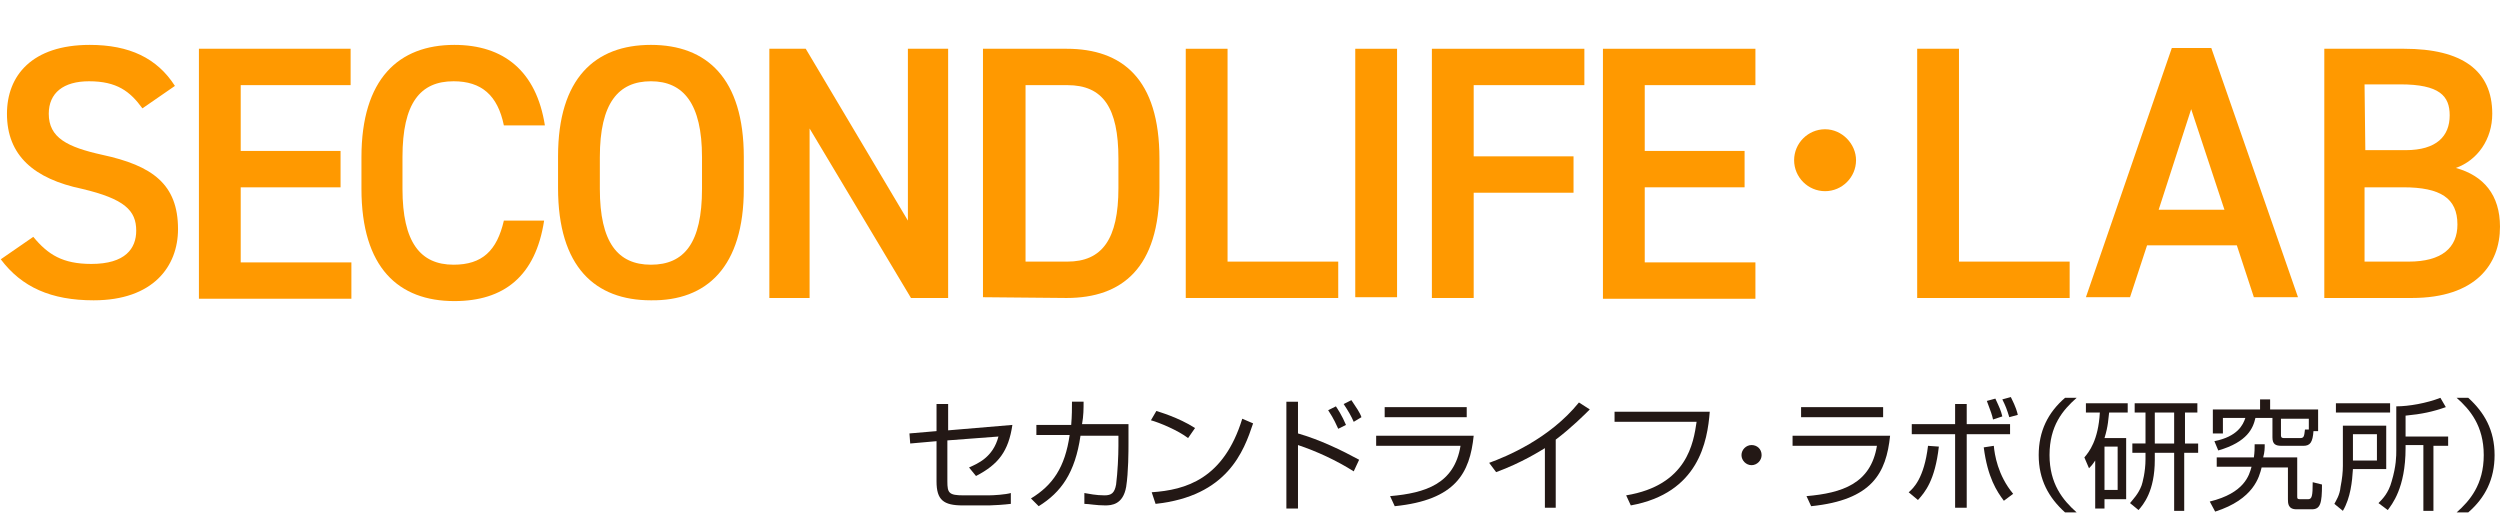
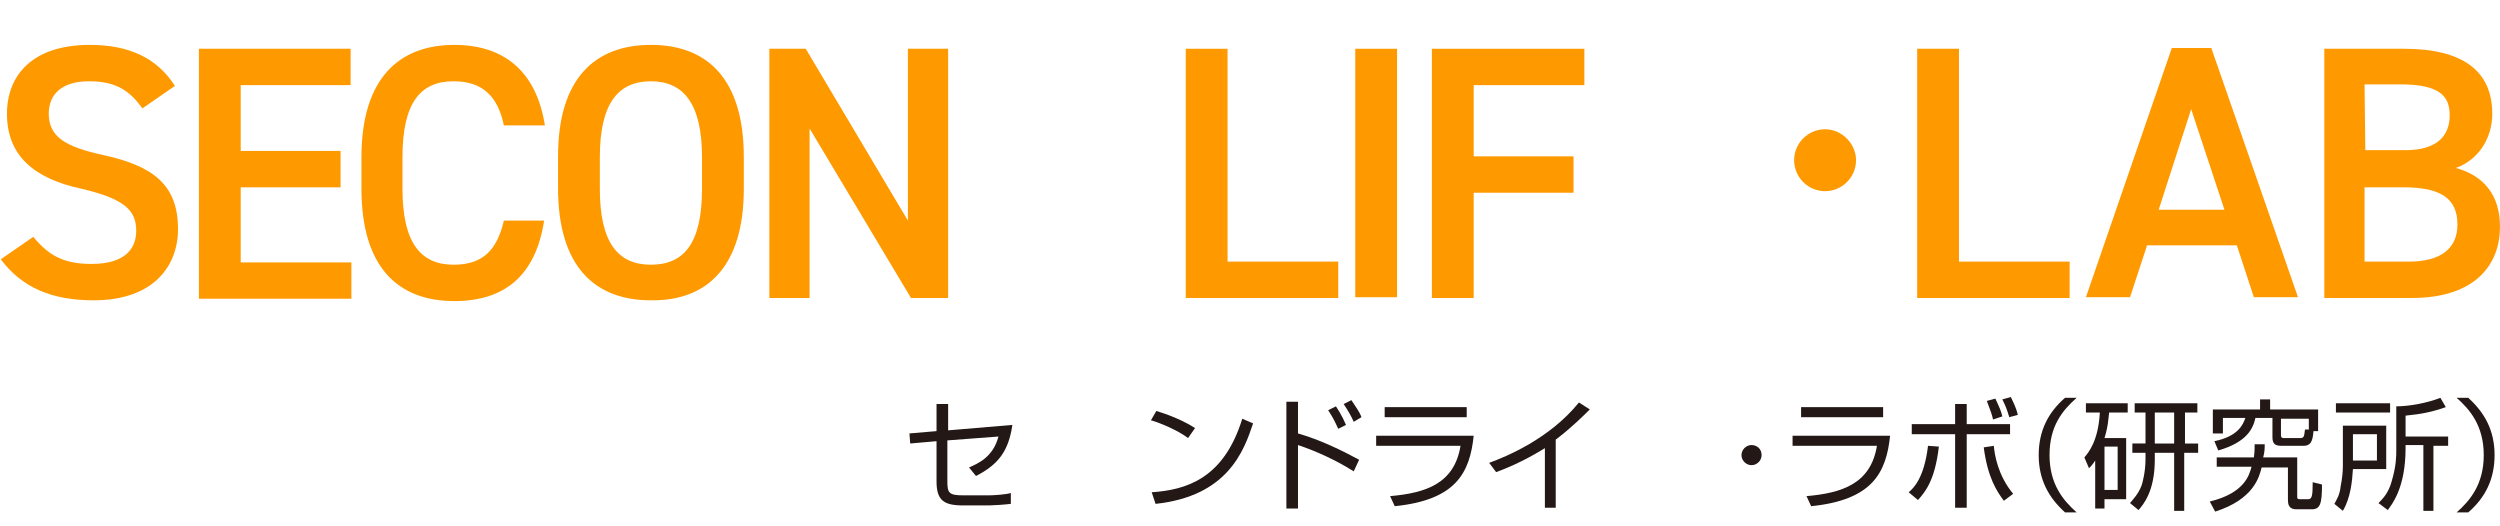
<svg xmlns="http://www.w3.org/2000/svg" version="1.1" id="レイヤー_1" x="0px" y="0px" viewBox="0 0 323 67.9" style="enable-background:new 0 0 323 67.9;" xml:space="preserve">
  <style type="text/css">
	.st0{fill:#FF9900;}
	.st1{fill:#231815;}
</style>
  <path class="st0" d="M18.4,14c-1.6-2.2-3.3-3.5-6.9-3.5c-3.3,0-5.2,1.5-5.2,4.2c0,3.1,2.4,4.3,6.9,5.3c6.5,1.4,9.8,3.8,9.8,9.6  c0,4.8-3.2,9.2-10.9,9.2c-5.5,0-9.3-1.7-12-5.3l4.2-2.9c1.9,2.3,3.8,3.5,7.5,3.5c4.4,0,5.8-2,5.8-4.3c0-2.6-1.5-4.1-7-5.4  c-6.2-1.3-9.7-4.3-9.7-9.7c0-4.9,3.2-8.9,10.7-8.9c5.1,0,8.7,1.7,11,5.3L18.4,14z" />
  <path class="st0" d="M45.3,6.3V11H31.1v8.5H44v4.7H31.1v9.7h14.3v4.7H25.7V6.3H45.3z" />
  <path class="st0" d="M65.1,16.2c-0.8-3.9-2.9-5.7-6.5-5.7c-4.3,0-6.6,2.8-6.6,9.8v4.1c0,6.9,2.3,9.8,6.6,9.8c3.7,0,5.6-1.8,6.5-5.7  h5.2c-1.1,7.2-5.2,10.4-11.6,10.4c-7.2,0-12-4.3-12-14.5v-4.1c0-10.1,4.8-14.5,12-14.5c6.4,0,10.6,3.4,11.7,10.4  C70.4,16.2,65.1,16.2,65.1,16.2z" />
  <path class="st0" d="M84.1,38.8c-7.2,0-12-4.3-12-14.5v-4.1c0-10.1,4.8-14.4,12-14.4s12,4.3,12,14.5v4.1  C96.1,34.5,91.3,38.9,84.1,38.8L84.1,38.8z M77.5,24.4c0,6.9,2.3,9.8,6.6,9.8s6.6-2.8,6.6-9.8v-4.1c0-6.9-2.4-9.8-6.6-9.8  s-6.6,2.8-6.6,9.8V24.4z" />
  <path class="st0" d="M122.5,6.3v32.2h-4.8l-13.1-21.9v21.9h-5.2V6.3h4.7l13.2,22.2V6.3H122.5z" />
-   <path class="st0" d="M127,38.4V6.3h10.8c7.2,0,12,3.9,12,14.2v3.8c0,10.3-4.8,14.2-12,14.2L127,38.4L127,38.4z M144.5,24.3v-3.8  c0-6.6-2-9.5-6.6-9.5h-5.4v22.8h5.4C142.4,33.8,144.5,30.9,144.5,24.3L144.5,24.3z" />
  <path class="st0" d="M158.6,33.8h14.3v4.7h-19.7V6.3h5.4V33.8z" />
  <path class="st0" d="M180.5,38.4h-5.4V6.3h5.4V38.4z" />
  <path class="st0" d="M204.7,6.3V11h-14.3v9.2h12.9v4.7h-12.9v13.6H185V6.3H204.7z" />
-   <path class="st0" d="M226.8,6.3V11h-14.3v8.5h12.9v4.7h-12.9v9.7h14.3v4.7h-19.7V6.3H226.8z" />
  <path class="st0" d="M239.8,20.7c0,2.2-1.8,4-4,4s-4-1.8-4-4s1.8-4,4-4S239.8,18.6,239.8,20.7z" />
  <path class="st0" d="M253.1,33.8h14.3v4.7h-19.7V6.3h5.4L253.1,33.8L253.1,33.8z" />
  <path class="st0" d="M269.5,38.4l11.1-32.2h5.1l11.2,32.2h-5.7l-2.2-6.7h-11.6l-2.2,6.7H269.5L269.5,38.4z M278.9,27.1h8.5l-4.3-13  L278.9,27.1z" />
  <path class="st0" d="M310.6,6.3c7.5,0,11.4,2.8,11.4,8.4c0,3.3-1.9,6-4.7,7c3.6,1,5.7,3.5,5.7,7.6c0,4.8-3.1,9.2-11.4,9.2h-11.3V6.3  H310.6z M305.6,19.4h5.2c4,0,5.7-1.8,5.7-4.5c0-2.5-1.3-4-6.4-4h-4.6L305.6,19.4L305.6,19.4z M305.6,33.8h5.6c4.3,0,6.3-1.8,6.3-4.8  c0-3.4-2.2-4.8-7-4.8h-5v9.6H305.6z" />
  <g>
    <path class="st1" d="M130.8,54.9c-0.5,3.4-1.8,5.1-4.7,6.6l-0.9-1.1c1.1-0.5,3.1-1.3,3.8-4l-6.6,0.5v5.3c0,1.5,0.2,1.8,2.1,1.8h3.2   c0.7,0,2.2-0.1,2.9-0.3l0,1.4c-0.8,0.1-2.3,0.2-2.8,0.2h-3.4c-2.5,0-3.4-0.7-3.4-3.1v-5.2l-3.4,0.3l-0.1-1.3l3.5-0.3v-3.5h1.5v3.4   L130.8,54.9z" />
-     <path class="st1" d="M145.8,54.9v2.4c0,0.9,0,3.7-0.3,5.6c-0.4,2.3-1.9,2.4-2.7,2.4c-1.2,0-2.1-0.2-2.7-0.2v-1.4   c0.6,0.1,1.5,0.3,2.6,0.3c0.9,0,1.3-0.3,1.5-1.4c0.2-1.6,0.3-3.7,0.3-5v-1.3h-4.9c-0.7,4.8-2.5,7.3-5.4,9.1l-1-1   c2.8-1.7,4.4-4,5-8.2h-4.3v-1.3h4.5c0.1-1.2,0.1-2.2,0.1-3l1.5,0c0,0.9,0,1.8-0.2,2.9H145.8z" />
    <path class="st1" d="M153.5,56.6c-1.3-1-3.7-2-4.8-2.3l0.7-1.2c0.3,0.1,2.8,0.8,5,2.2L153.5,56.6z M148.8,63.6   c4.4-0.3,9.3-1.7,11.7-9.5l1.4,0.6c-1.2,3.6-3.3,9.4-12.6,10.4L148.8,63.6z" />
    <path class="st1" d="M167.7,51.9v4.1c2.8,0.8,5.7,2.2,7.9,3.4l-0.7,1.5c-2.2-1.4-4.8-2.6-7.2-3.4v8.2h-1.5V51.9H167.7z M172.9,55.4   c-0.2-0.4-0.5-1.2-1.3-2.4l1-0.5c0.2,0.3,0.8,1.2,1.3,2.4L172.9,55.4z M174.9,54.5c-0.3-0.7-0.7-1.4-1.3-2.3l1-0.5   c0.6,0.9,1.1,1.6,1.3,2.2L174.9,54.5z" />
    <path class="st1" d="M190.4,56.3c-0.5,4.8-2.3,8.3-10.2,9.1l-0.6-1.3c4.6-0.4,8.3-1.6,9.1-6.5h-10.9v-1.3H190.4z M189.5,52.6v1.3   h-10.6v-1.3H189.5z" />
    <path class="st1" d="M201.1,65.6h-1.5v-7.7c-0.5,0.3-3,1.9-6.3,3.1l-0.9-1.2c2.2-0.8,7.8-3.1,11.6-7.8l1.4,0.9   c-0.6,0.6-2.4,2.4-4.4,3.9V65.6z" />
-     <path class="st1" d="M220.9,53.2c-0.3,3.8-1.4,10.5-10.2,12.1l-0.6-1.3c7.9-1.3,8.7-6.8,9.1-9.5h-10.6v-1.3H220.9z" />
-     <path class="st1" d="M227.6,58.8c0,0.7-0.6,1.3-1.3,1.3c-0.7,0-1.3-0.6-1.3-1.3c0-0.7,0.6-1.3,1.3-1.3   C227,57.5,227.6,58,227.6,58.8z" />
+     <path class="st1" d="M227.6,58.8c0,0.7-0.6,1.3-1.3,1.3c-0.7,0-1.3-0.6-1.3-1.3c0-0.7,0.6-1.3,1.3-1.3   C227,57.5,227.6,58,227.6,58.8" />
    <path class="st1" d="M244.2,56.3c-0.5,4.8-2.3,8.3-10.2,9.1l-0.6-1.3c4.6-0.4,8.3-1.6,9.1-6.5h-10.9v-1.3H244.2z M243.3,52.6v1.3   h-10.6v-1.3H243.3z" />
    <path class="st1" d="M246.6,63.6c0.6-0.5,2-1.8,2.5-6l1.4,0.1c-0.5,4.4-1.8,5.9-2.7,6.9L246.6,63.6z M254.1,52.2v2.6h5.6v1.3h-5.6   v9.5h-1.5v-9.5H247v-1.3h5.6v-2.6H254.1z M257.6,57.6c0.1,1.1,0.5,3.8,2.5,6.2l-1.2,0.9c-0.9-1.2-2.1-3-2.6-6.9L257.6,57.6z    M257.5,54.2c-0.1-0.5-0.3-1.1-0.8-2.4l1.1-0.3c0.6,1.3,0.7,1.5,0.9,2.3L257.5,54.2z M259.6,53.9c-0.3-1-0.5-1.5-0.9-2.3l1.1-0.3   c0.7,1.4,0.8,1.9,0.9,2.3L259.6,53.9z" />
    <path class="st1" d="M268.3,51.4c-1.8,1.6-3.5,3.6-3.5,7.4c0,3.7,1.7,5.8,3.5,7.4h-1.5c-2.1-1.9-3.4-4.2-3.4-7.4   c0-3.1,1.2-5.5,3.4-7.4H268.3z" />
    <path class="st1" d="M274.7,56.6v7.9h-2.8v1.2h-1.2v-6.2c-0.4,0.6-0.6,0.8-0.8,1l-0.6-1.4c0.6-0.7,1.8-2.2,2-5.8h-1.8v-1.2h5.4v1.2   h-2.4c-0.1,0.7-0.1,1.7-0.6,3.3H274.7z M273.6,57.7h-1.7v5.6h1.7V57.7z M282.2,57.3h1.8v1.2h-1.8V66h-1.3v-7.5h-2.5v0.9   c0,4.1-1.5,5.8-2.1,6.5l-1.1-0.9c0.4-0.5,1.1-1.2,1.5-2.3c0.1-0.3,0.5-1.7,0.5-3.4v-0.8h-1.7v-1.2h1.7v-4h-1.4v-1.2h8.1v1.2h-1.6   V57.3z M280.9,53.3h-2.5v4h2.5V53.3z" />
    <path class="st1" d="M285.5,64.8c4.5-1.1,5.1-3.4,5.4-4.5h-4.5v-1.2h4.8c0.1-0.7,0.1-1.2,0.1-1.7h1.3c0,0.5,0,1-0.2,1.7h4.4v5   c0,0.3,0,0.4,0.4,0.4h1c0.5,0,0.6-0.4,0.6-2.2l1.2,0.3c0,2.4-0.2,3.2-1.3,3.2h-2c-1.1,0-1.1-0.8-1.1-1.3v-4.1h-3.4   c-0.3,1.2-1,4.1-6,5.7L285.5,64.8z M294.8,57.6c-0.8,0-1.2-0.2-1.2-1.1v-2.5h-2.2c-0.3,1.3-1,3.1-4.8,4.2l-0.5-1.2   c3-0.6,3.7-2.1,4-3h-2.9V56h-1.3v-3.1h6.1v-1.3h1.3v1.3h6.2v2.8h-0.6c-0.1,1.4-0.4,1.9-1.3,1.9H294.8z M298.3,55.5v-1.4h-3.6v2.1   c0,0.2,0,0.4,0.4,0.4h2.1c0.5,0,0.5-0.3,0.6-1.1L298.3,55.5z" />
    <path class="st1" d="M308.3,54.9v5.7H304c-0.1,1.6-0.3,3.7-1.3,5.4l-1.1-0.9c0.2-0.4,0.7-1.1,0.8-2.2c0.2-1,0.3-1.9,0.3-2.7v-5.2   H308.3z M308.8,53.3h-7v-1.2h7V53.3z M307,56.1H304v3.4h3.1V56.1z M310.8,56.4h5.5v1.2h-1.9V66h-1.3v-8.5h-2.3v0.4   c0,5.2-1.8,7.3-2.3,8l-1.2-0.9c0.5-0.5,1.3-1.3,1.7-2.8c0.6-2,0.6-3.3,0.6-4v-5.7c1.6,0,3.9-0.4,5.7-1.1l0.7,1.2   c-1.7,0.6-3.1,0.9-5.2,1.1V56.4z" />
    <path class="st1" d="M317.4,66.2c1.7-1.5,3.5-3.6,3.5-7.4c0-3.8-1.8-5.9-3.5-7.4h1.5c2.1,1.9,3.4,4.2,3.4,7.4   c0,3.1-1.2,5.5-3.4,7.4H317.4z" />
  </g>
</svg>